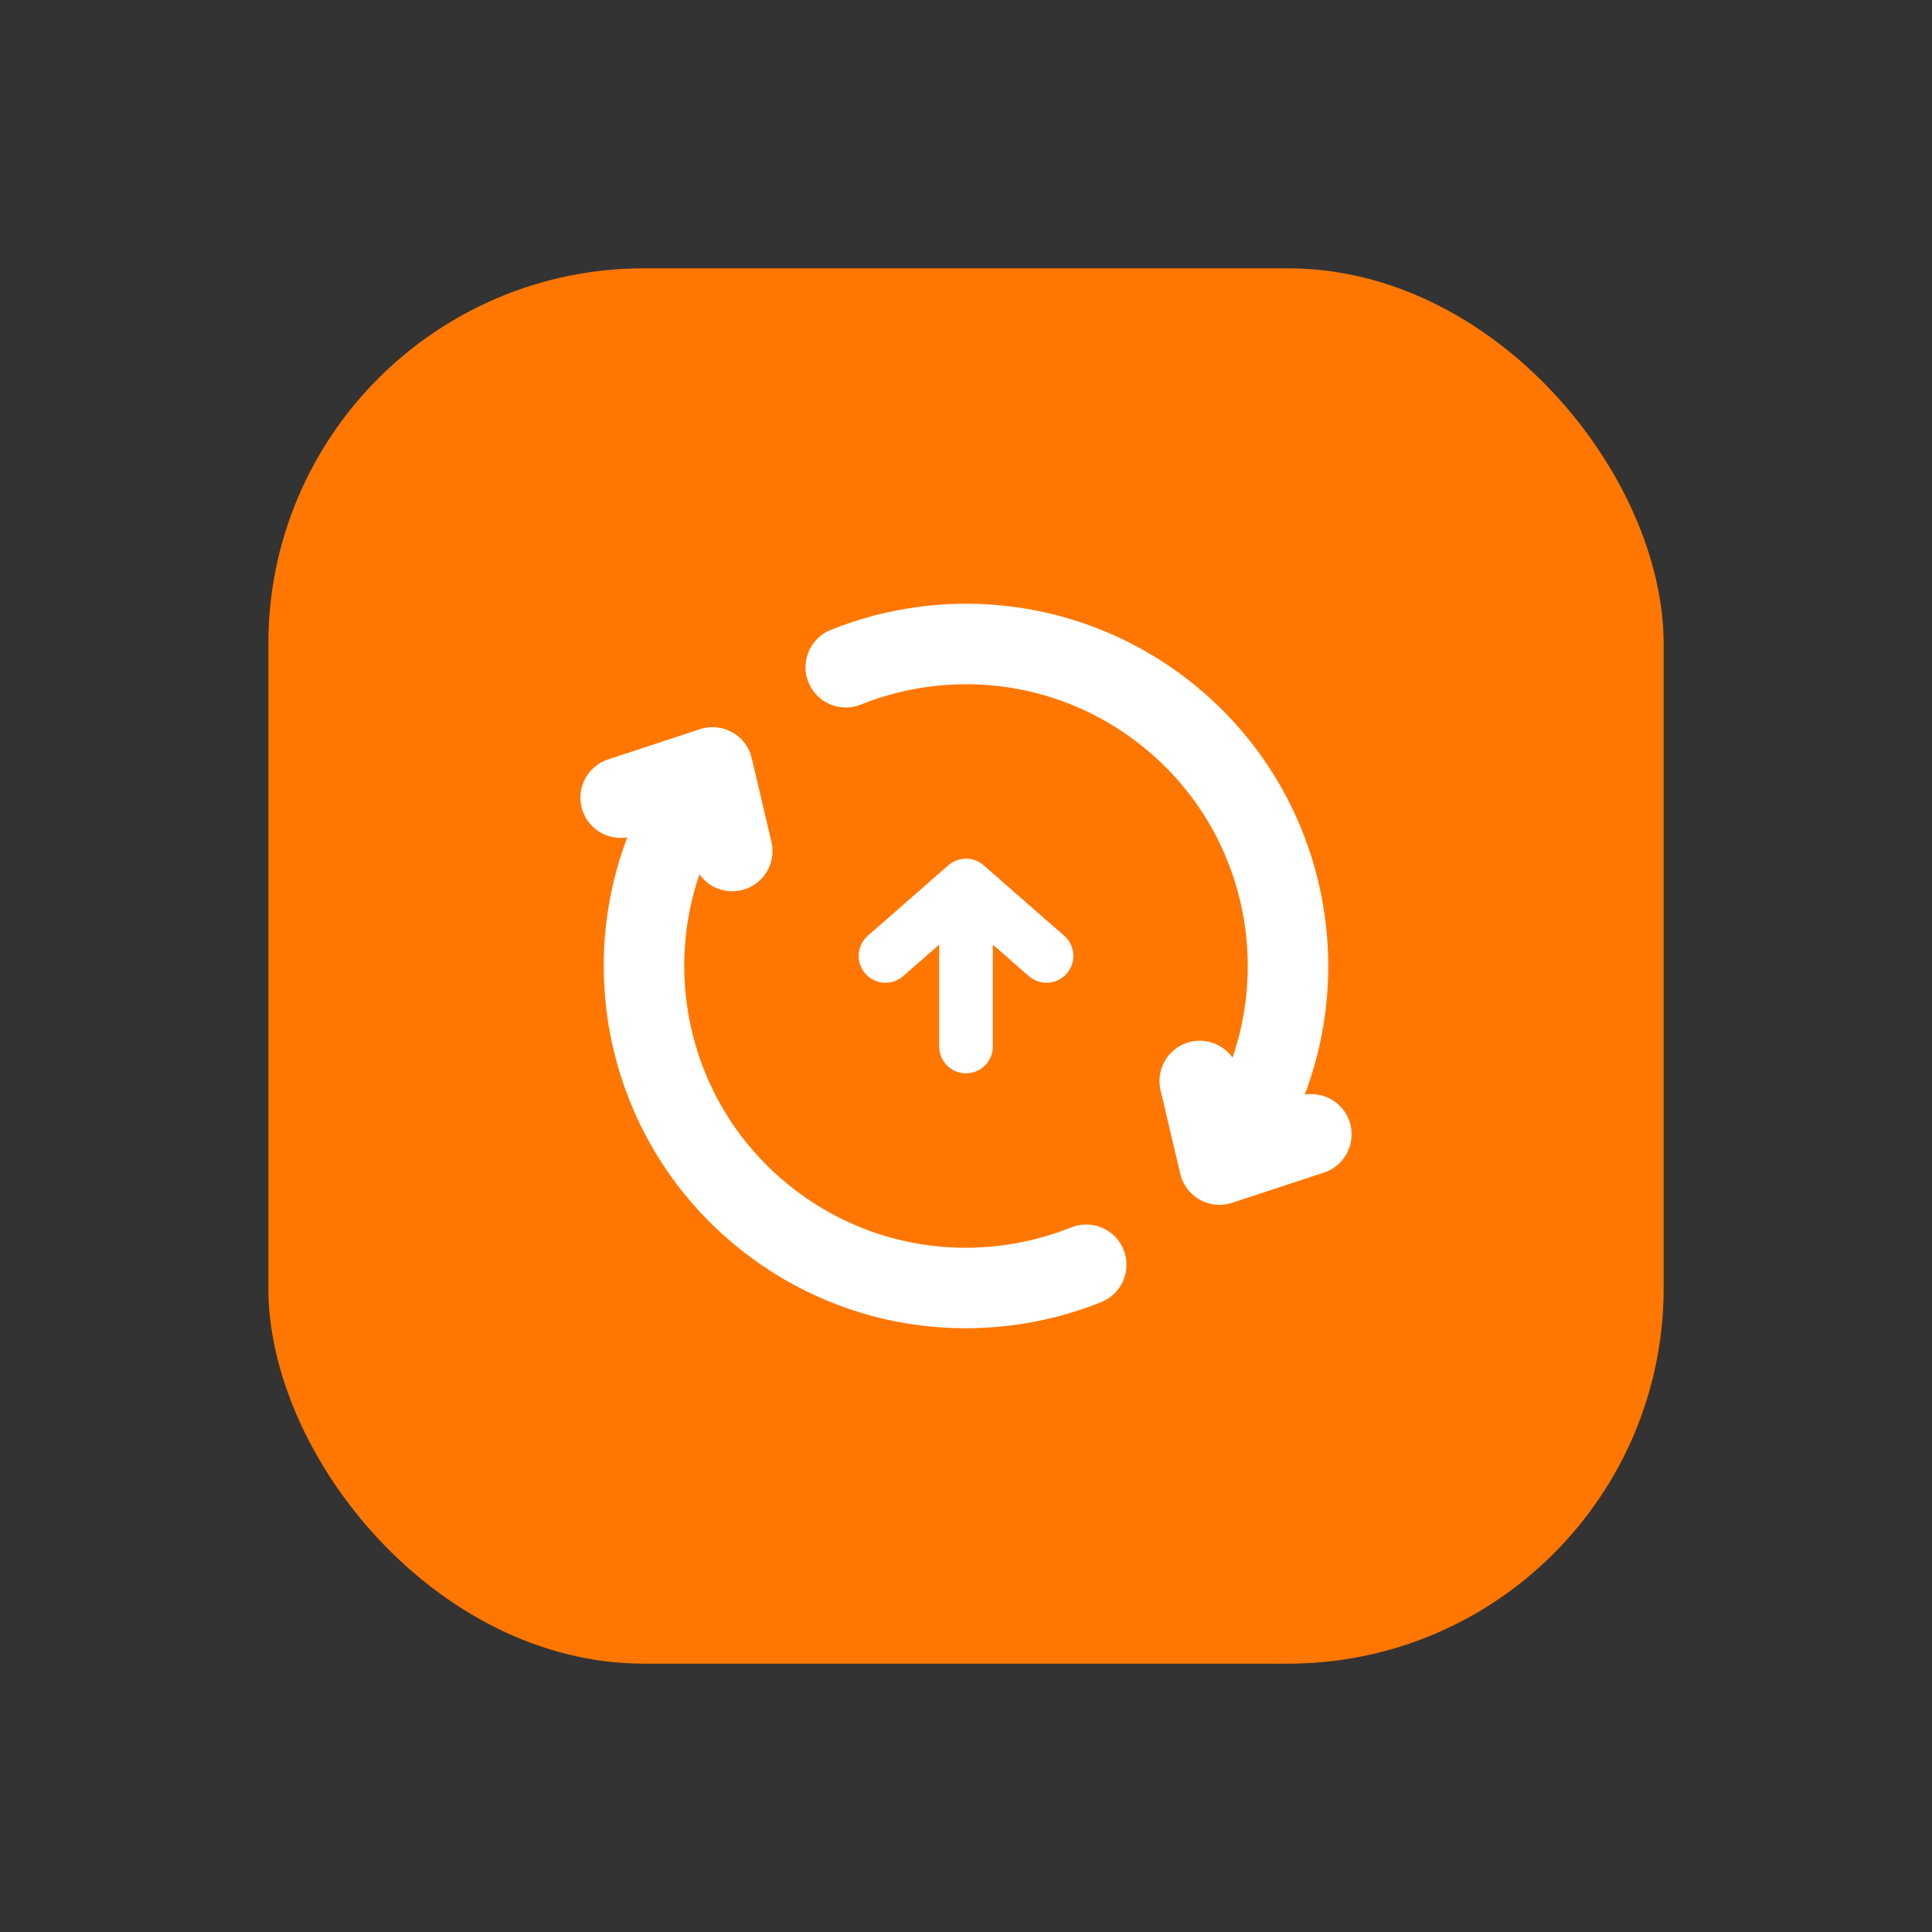
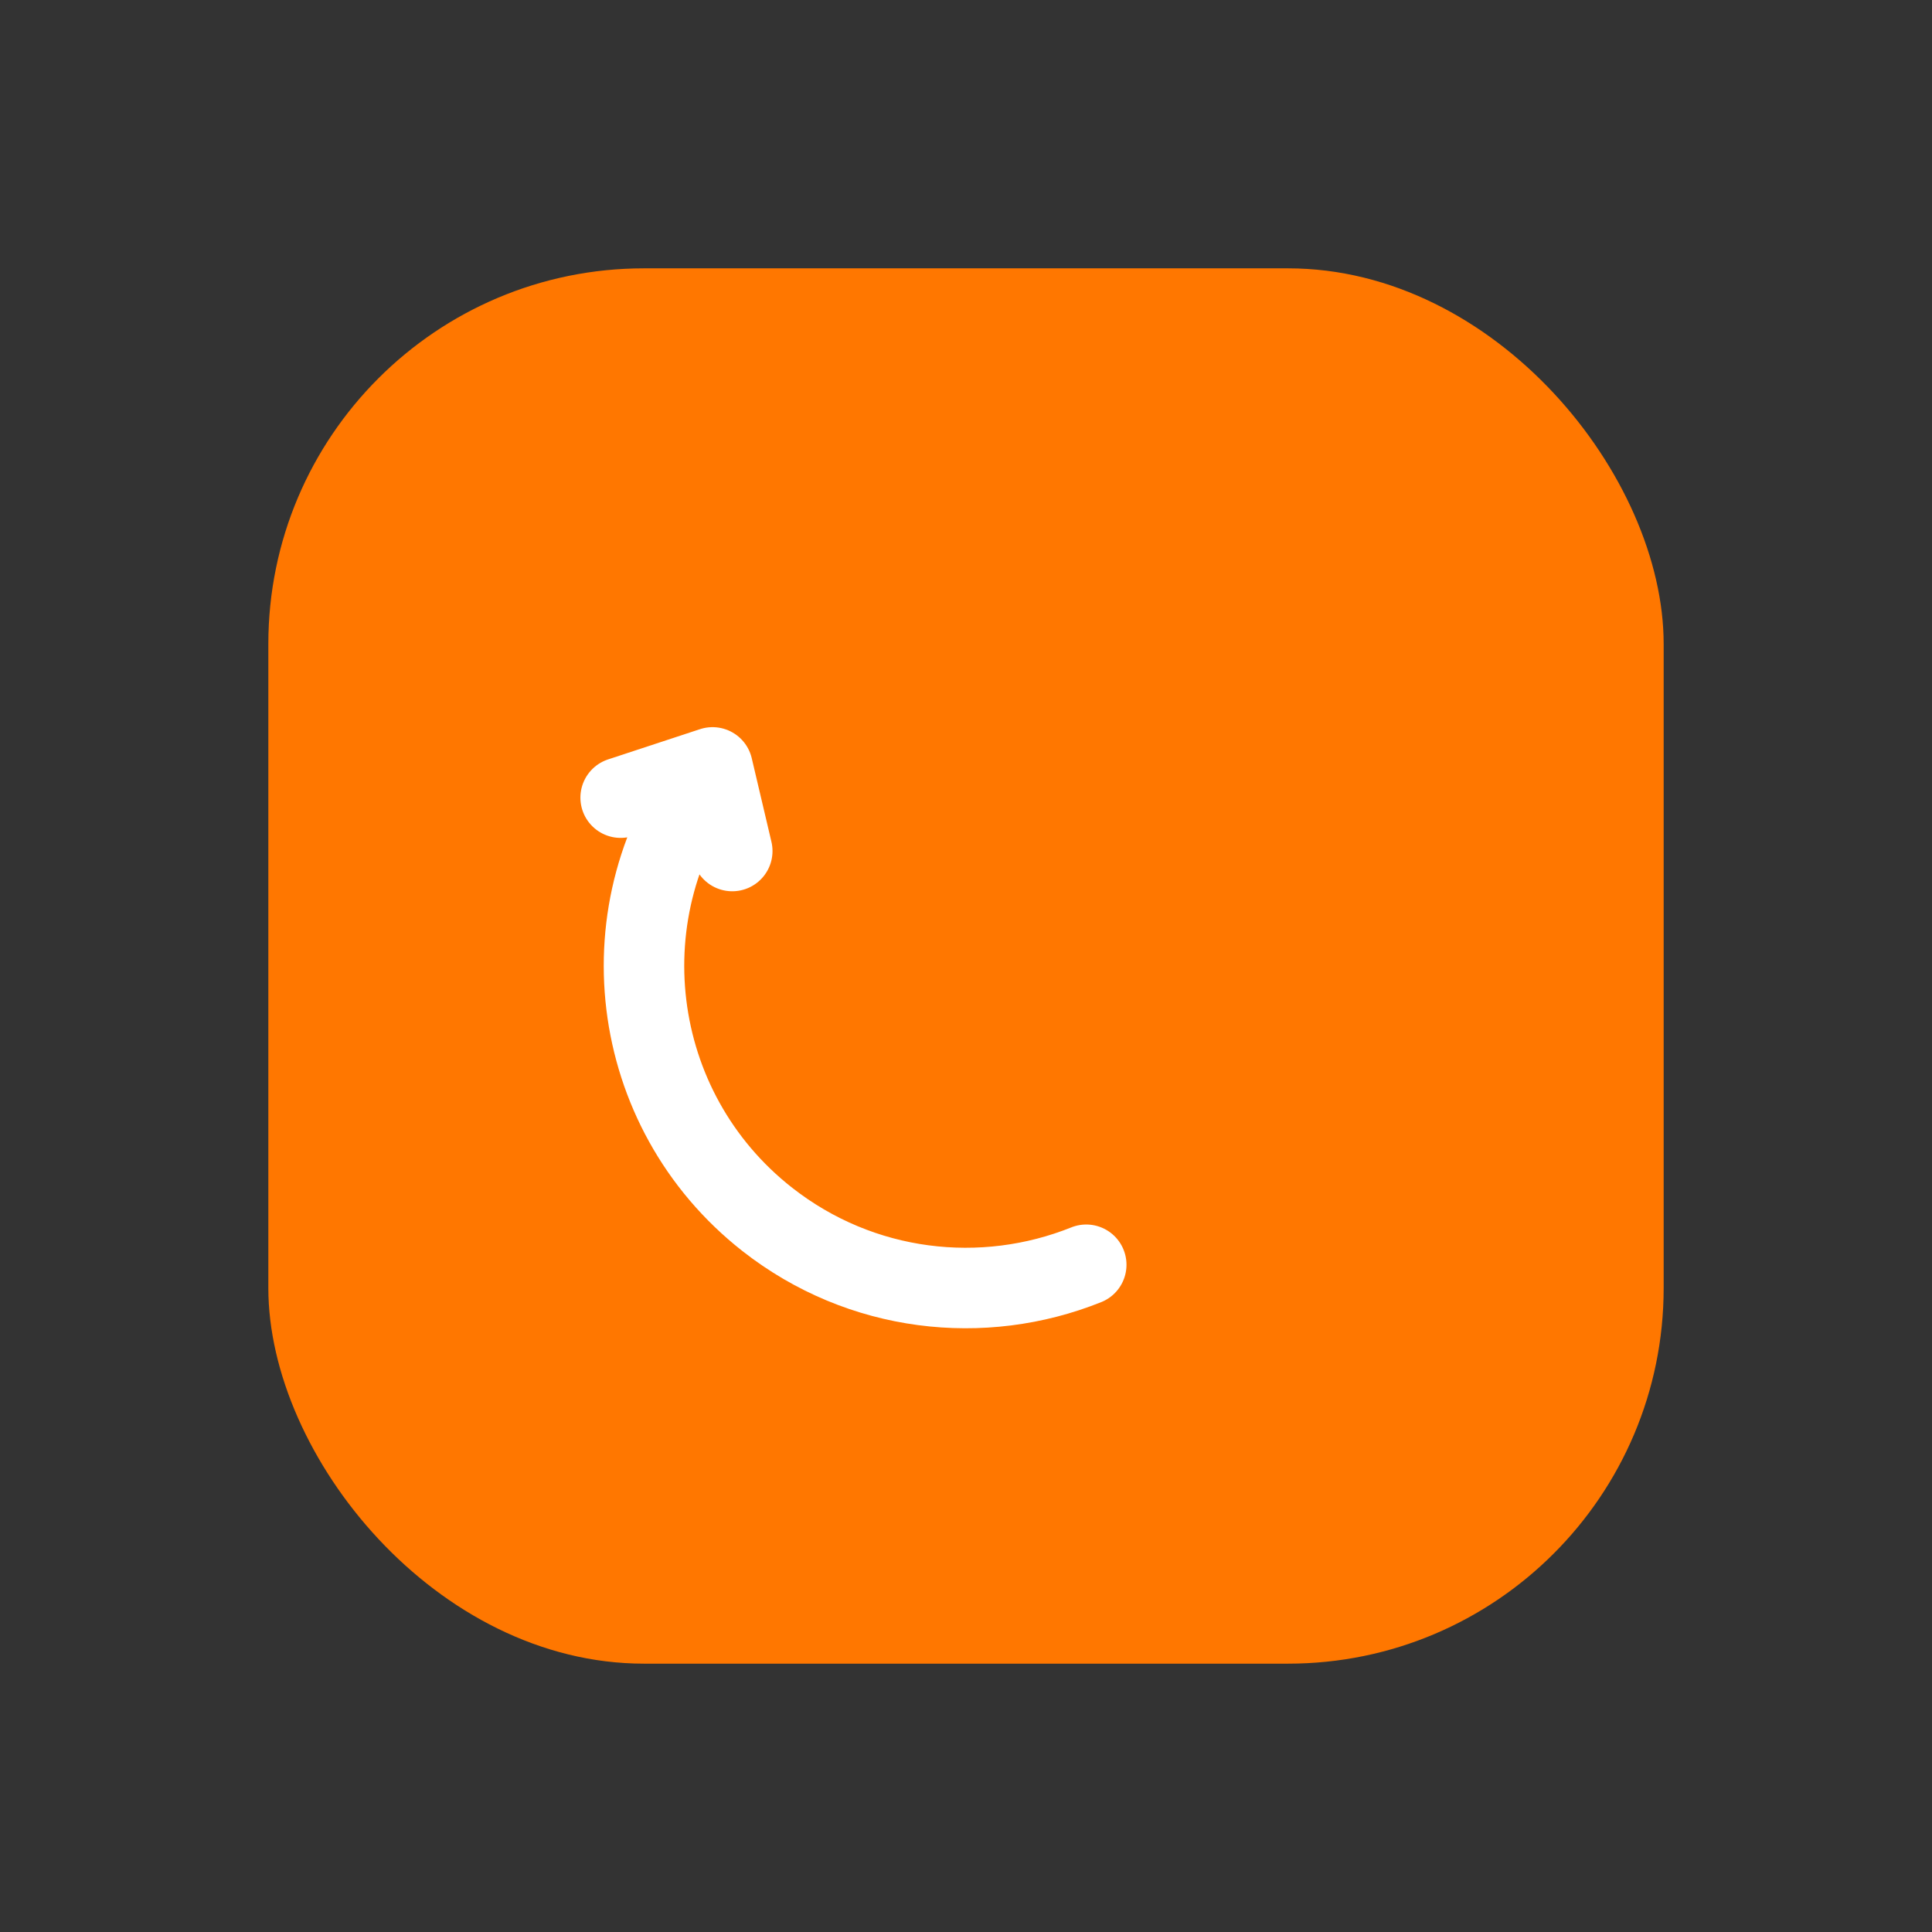
<svg xmlns="http://www.w3.org/2000/svg" width="72" height="72" viewBox="0 0 72 72" fill="none">
  <rect x="0" y="0" width="72" height="72" fill="#333333" stroke="none" />
  <rect x="10" y="10" width="52" height="52" rx="14" fill="#FF7700" />
-   <path d="M36 39L36 33M36 33L39 35.625M36 33L33 35.625" stroke="white" stroke-width="2" stroke-linecap="round" stroke-linejoin="round" />
-   <path d="M45.445 43.401C49.533 38.185 48.618 30.642 43.402 26.554C39.905 23.815 35.364 23.322 31.519 24.866M45.445 43.401L44.711 40.285M45.445 43.401L48.87 42.274" stroke="white" stroke-width="3" stroke-linecap="round" stroke-linejoin="round" />
  <path d="M26.555 28.599C22.467 33.815 23.382 41.358 28.598 45.446C32.095 48.185 36.636 48.678 40.481 47.134M26.555 28.599L27.289 31.715M26.555 28.599L23.13 29.726" stroke="white" stroke-width="3" stroke-linecap="round" stroke-linejoin="round" />
</svg>